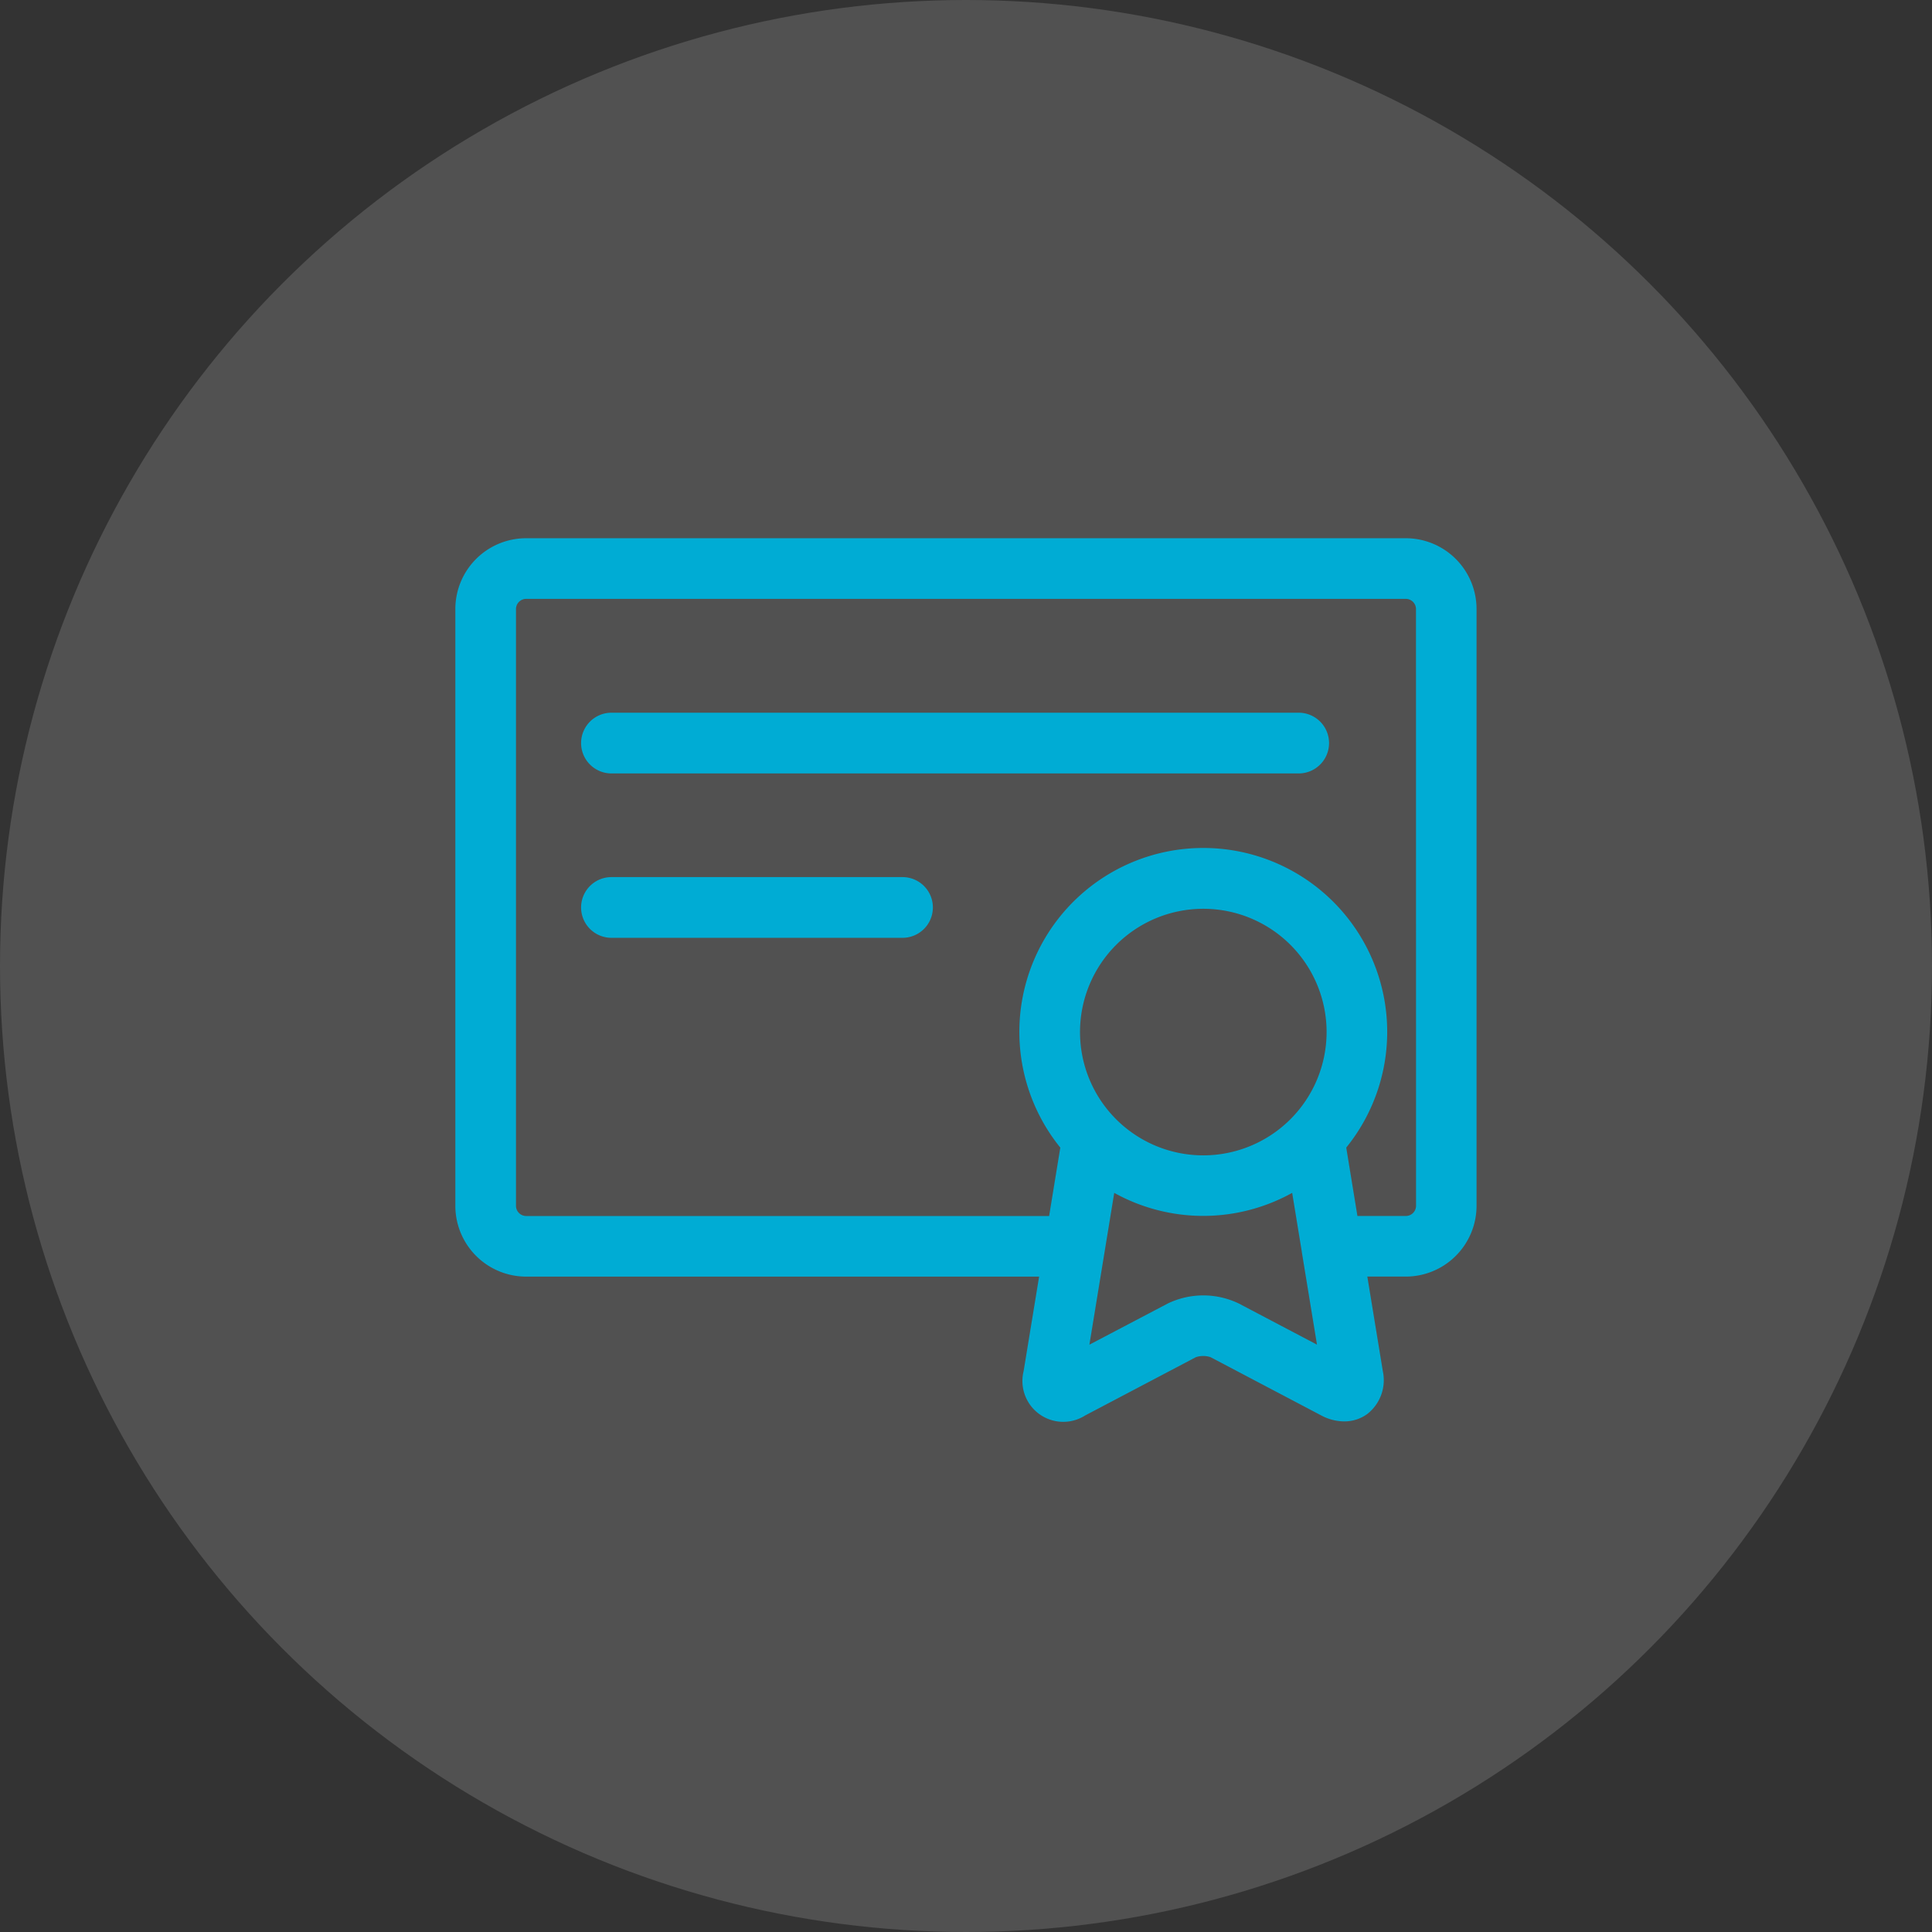
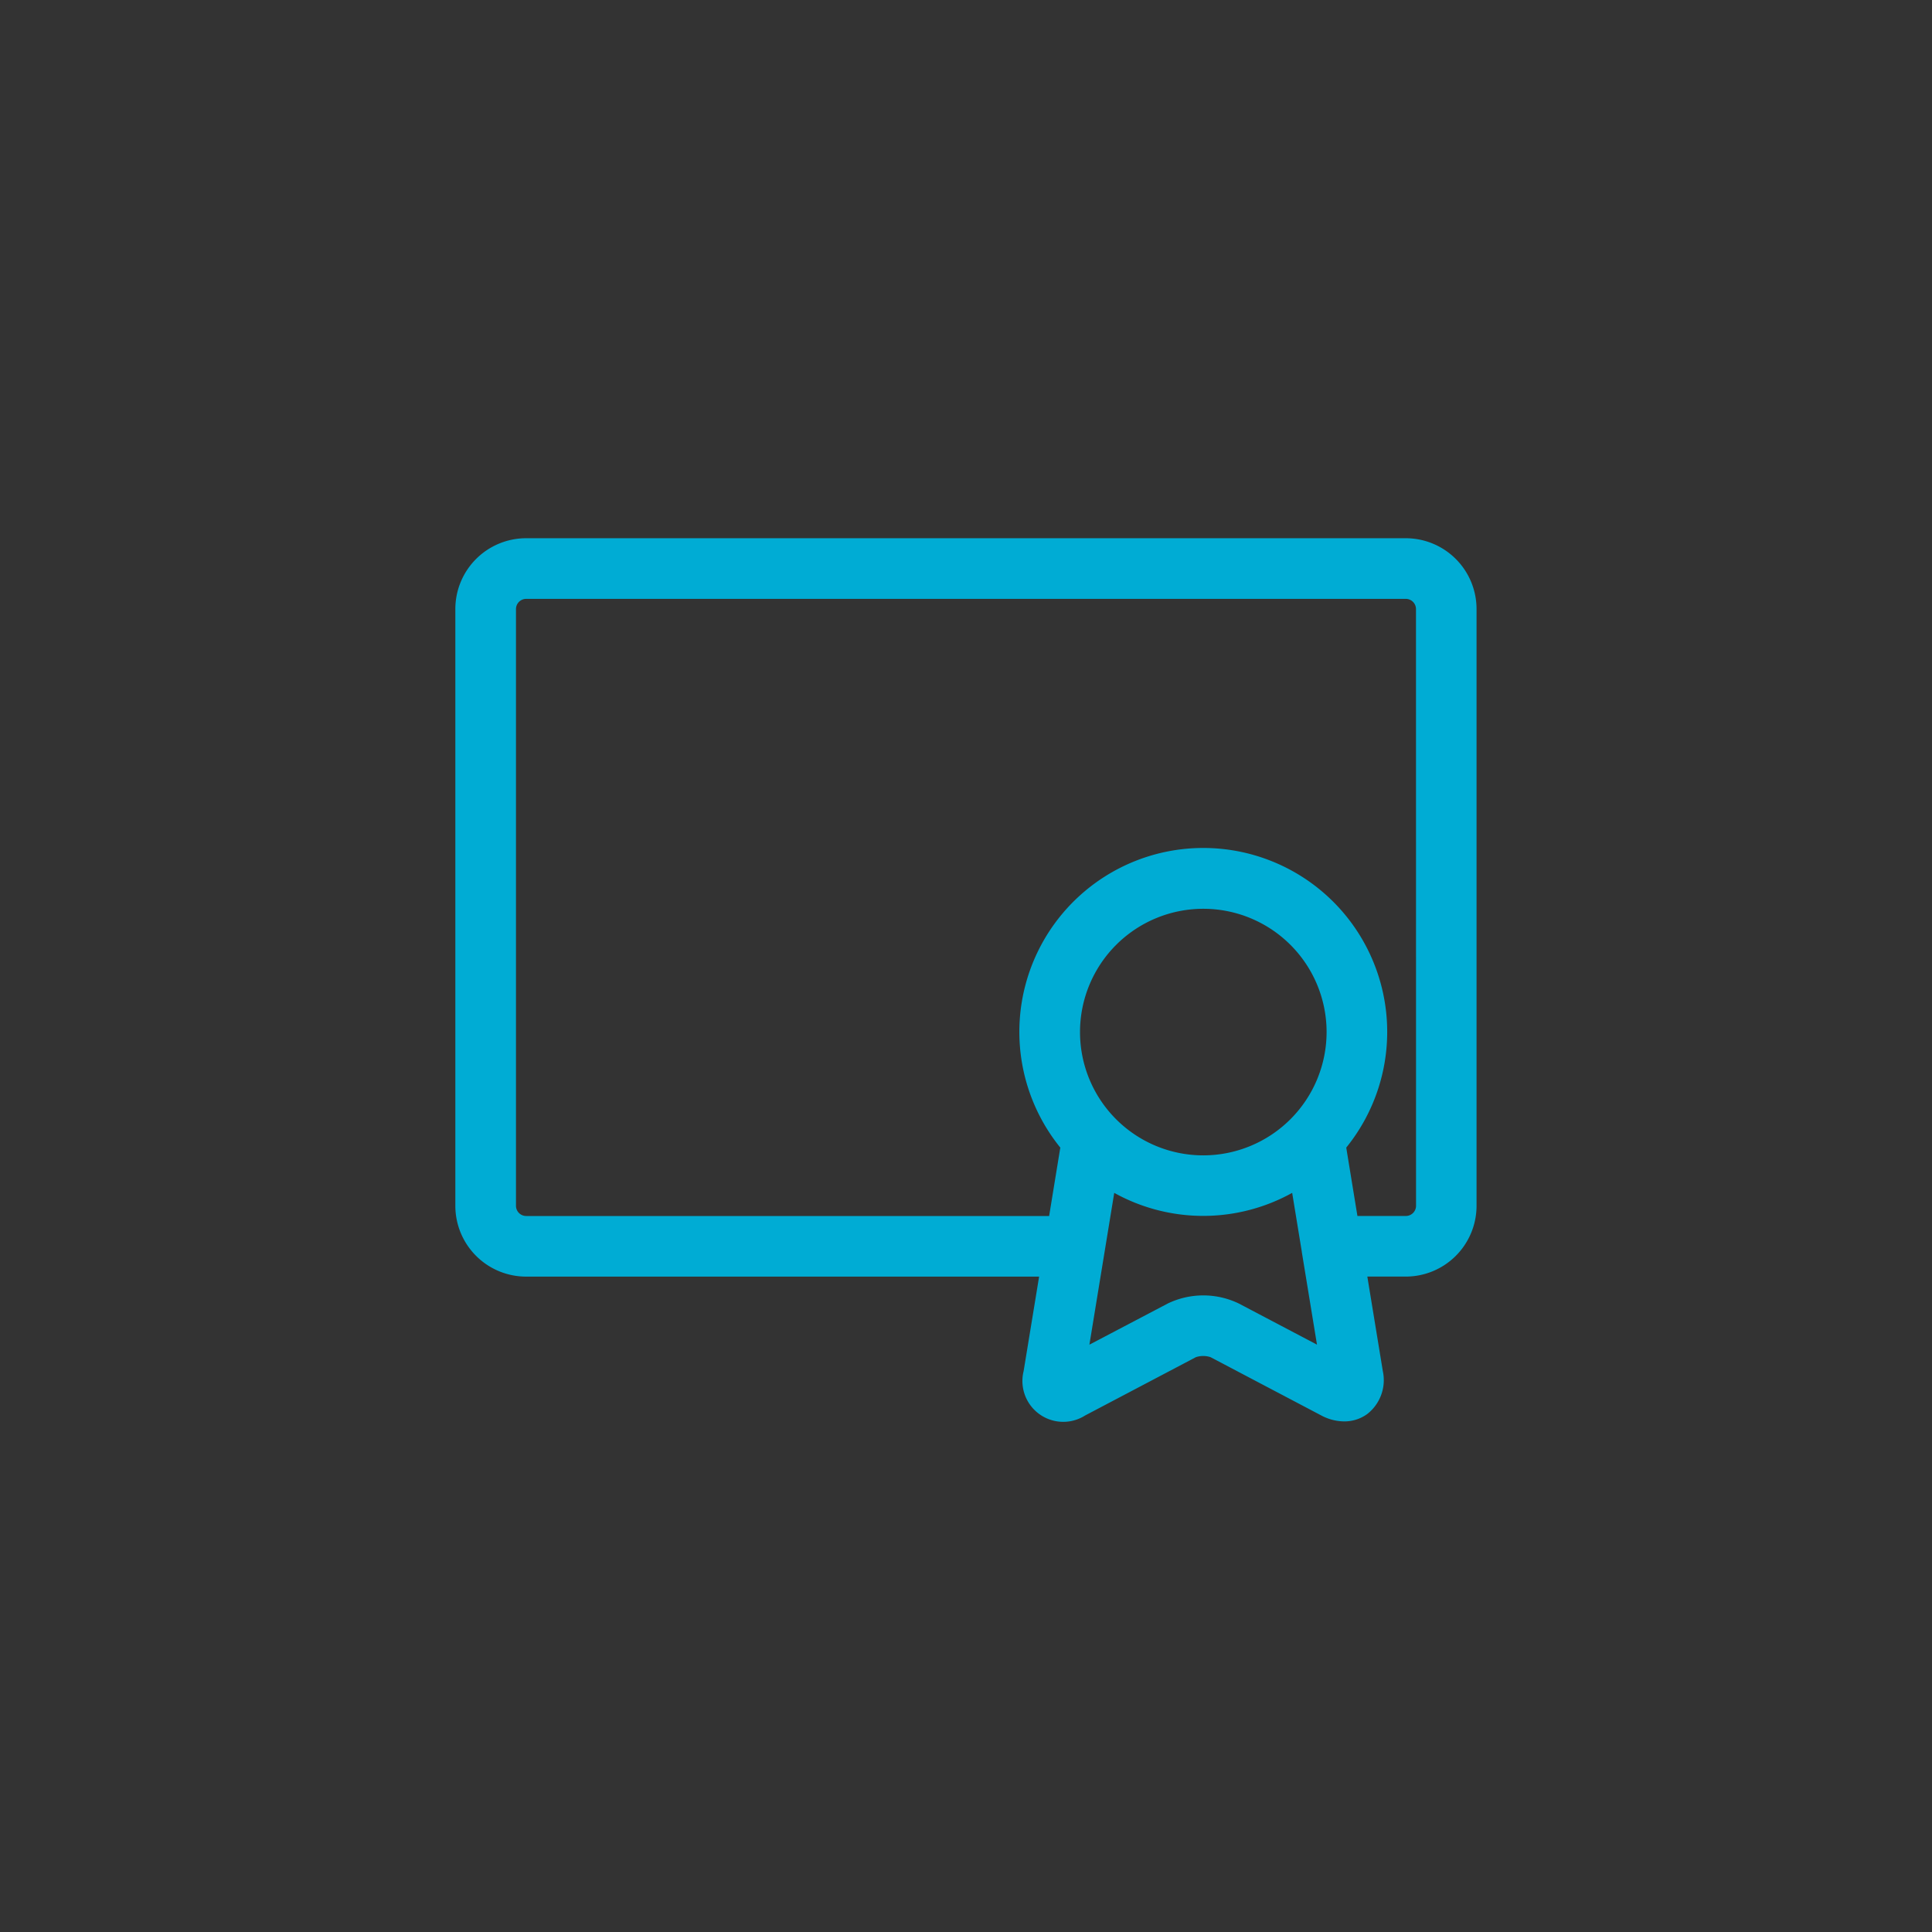
<svg xmlns="http://www.w3.org/2000/svg" width="70" height="70" viewBox="0 0 70 70">
  <rect x="0" y="0" width="70" height="70" fill="#333333" stroke="none" />
  <g id="Group_4947" data-name="Group 4947" transform="translate(-1350 -2712.086)">
-     <circle id="Ellipse_26" data-name="Ellipse 26" cx="35" cy="35" r="35" transform="translate(1350 2712.086)" fill="#fff" opacity="0.145" />
    <g transform="translate(1366.498 2714.506)">
      <path id="Path_38" data-name="Path 38" d="M34.44,17.081H2.563A2.566,2.566,0,0,0,0,19.644V41.271a2.566,2.566,0,0,0,2.563,2.563H21.151l-.561,3.423a1.48,1.48,0,0,0,2.231,1.607l4.01-2.111a.843.843,0,0,1,.532,0l4.01,2.111a1.788,1.788,0,0,0,.831.216,1.407,1.407,0,0,0,.83-.263,1.556,1.556,0,0,0,.57-1.561l-.561-3.423h1.4A2.566,2.566,0,0,0,37,41.271V19.644A2.566,2.566,0,0,0,34.44,17.081ZM27.1,39.441a4.467,4.467,0,1,1,4.467-4.467A4.472,4.472,0,0,1,27.1,39.441Zm1.289,5.369a2.965,2.965,0,0,0-2.579,0L22.973,46.3l.9-5.5a6.647,6.647,0,0,0,6.447,0l.351,2.144s0,.007,0,.011l.548,3.344Zm6.419-3.539a.371.371,0,0,1-.366.366H32.684l-.4-2.447c0-.01,0-.019-.006-.029a6.664,6.664,0,1,0-10.358,0c0,.01,0,.019-.006.028l-.4,2.449-.036,0H2.563a.371.371,0,0,1-.366-.366V19.644a.371.371,0,0,1,.366-.366H34.44a.371.371,0,0,1,.366.366Z" transform="translate(0 0)" fill="#00acd4" />
-       <path id="Path_39" data-name="Path 39" d="M57.117,60.243h-24.9a1.1,1.1,0,1,0,0,2.2h24.9a1.1,1.1,0,1,0,0-2.2Z" transform="translate(-26.561 -36.84)" fill="#00acd4" />
-       <path id="Path_40" data-name="Path 40" d="M42.763,100.911H32.217a1.1,1.1,0,0,0,0,2.2H42.763a1.1,1.1,0,0,0,0-2.2Z" transform="translate(-26.561 -71.552)" fill="#00acd4" />
    </g>
  </g>
</svg>